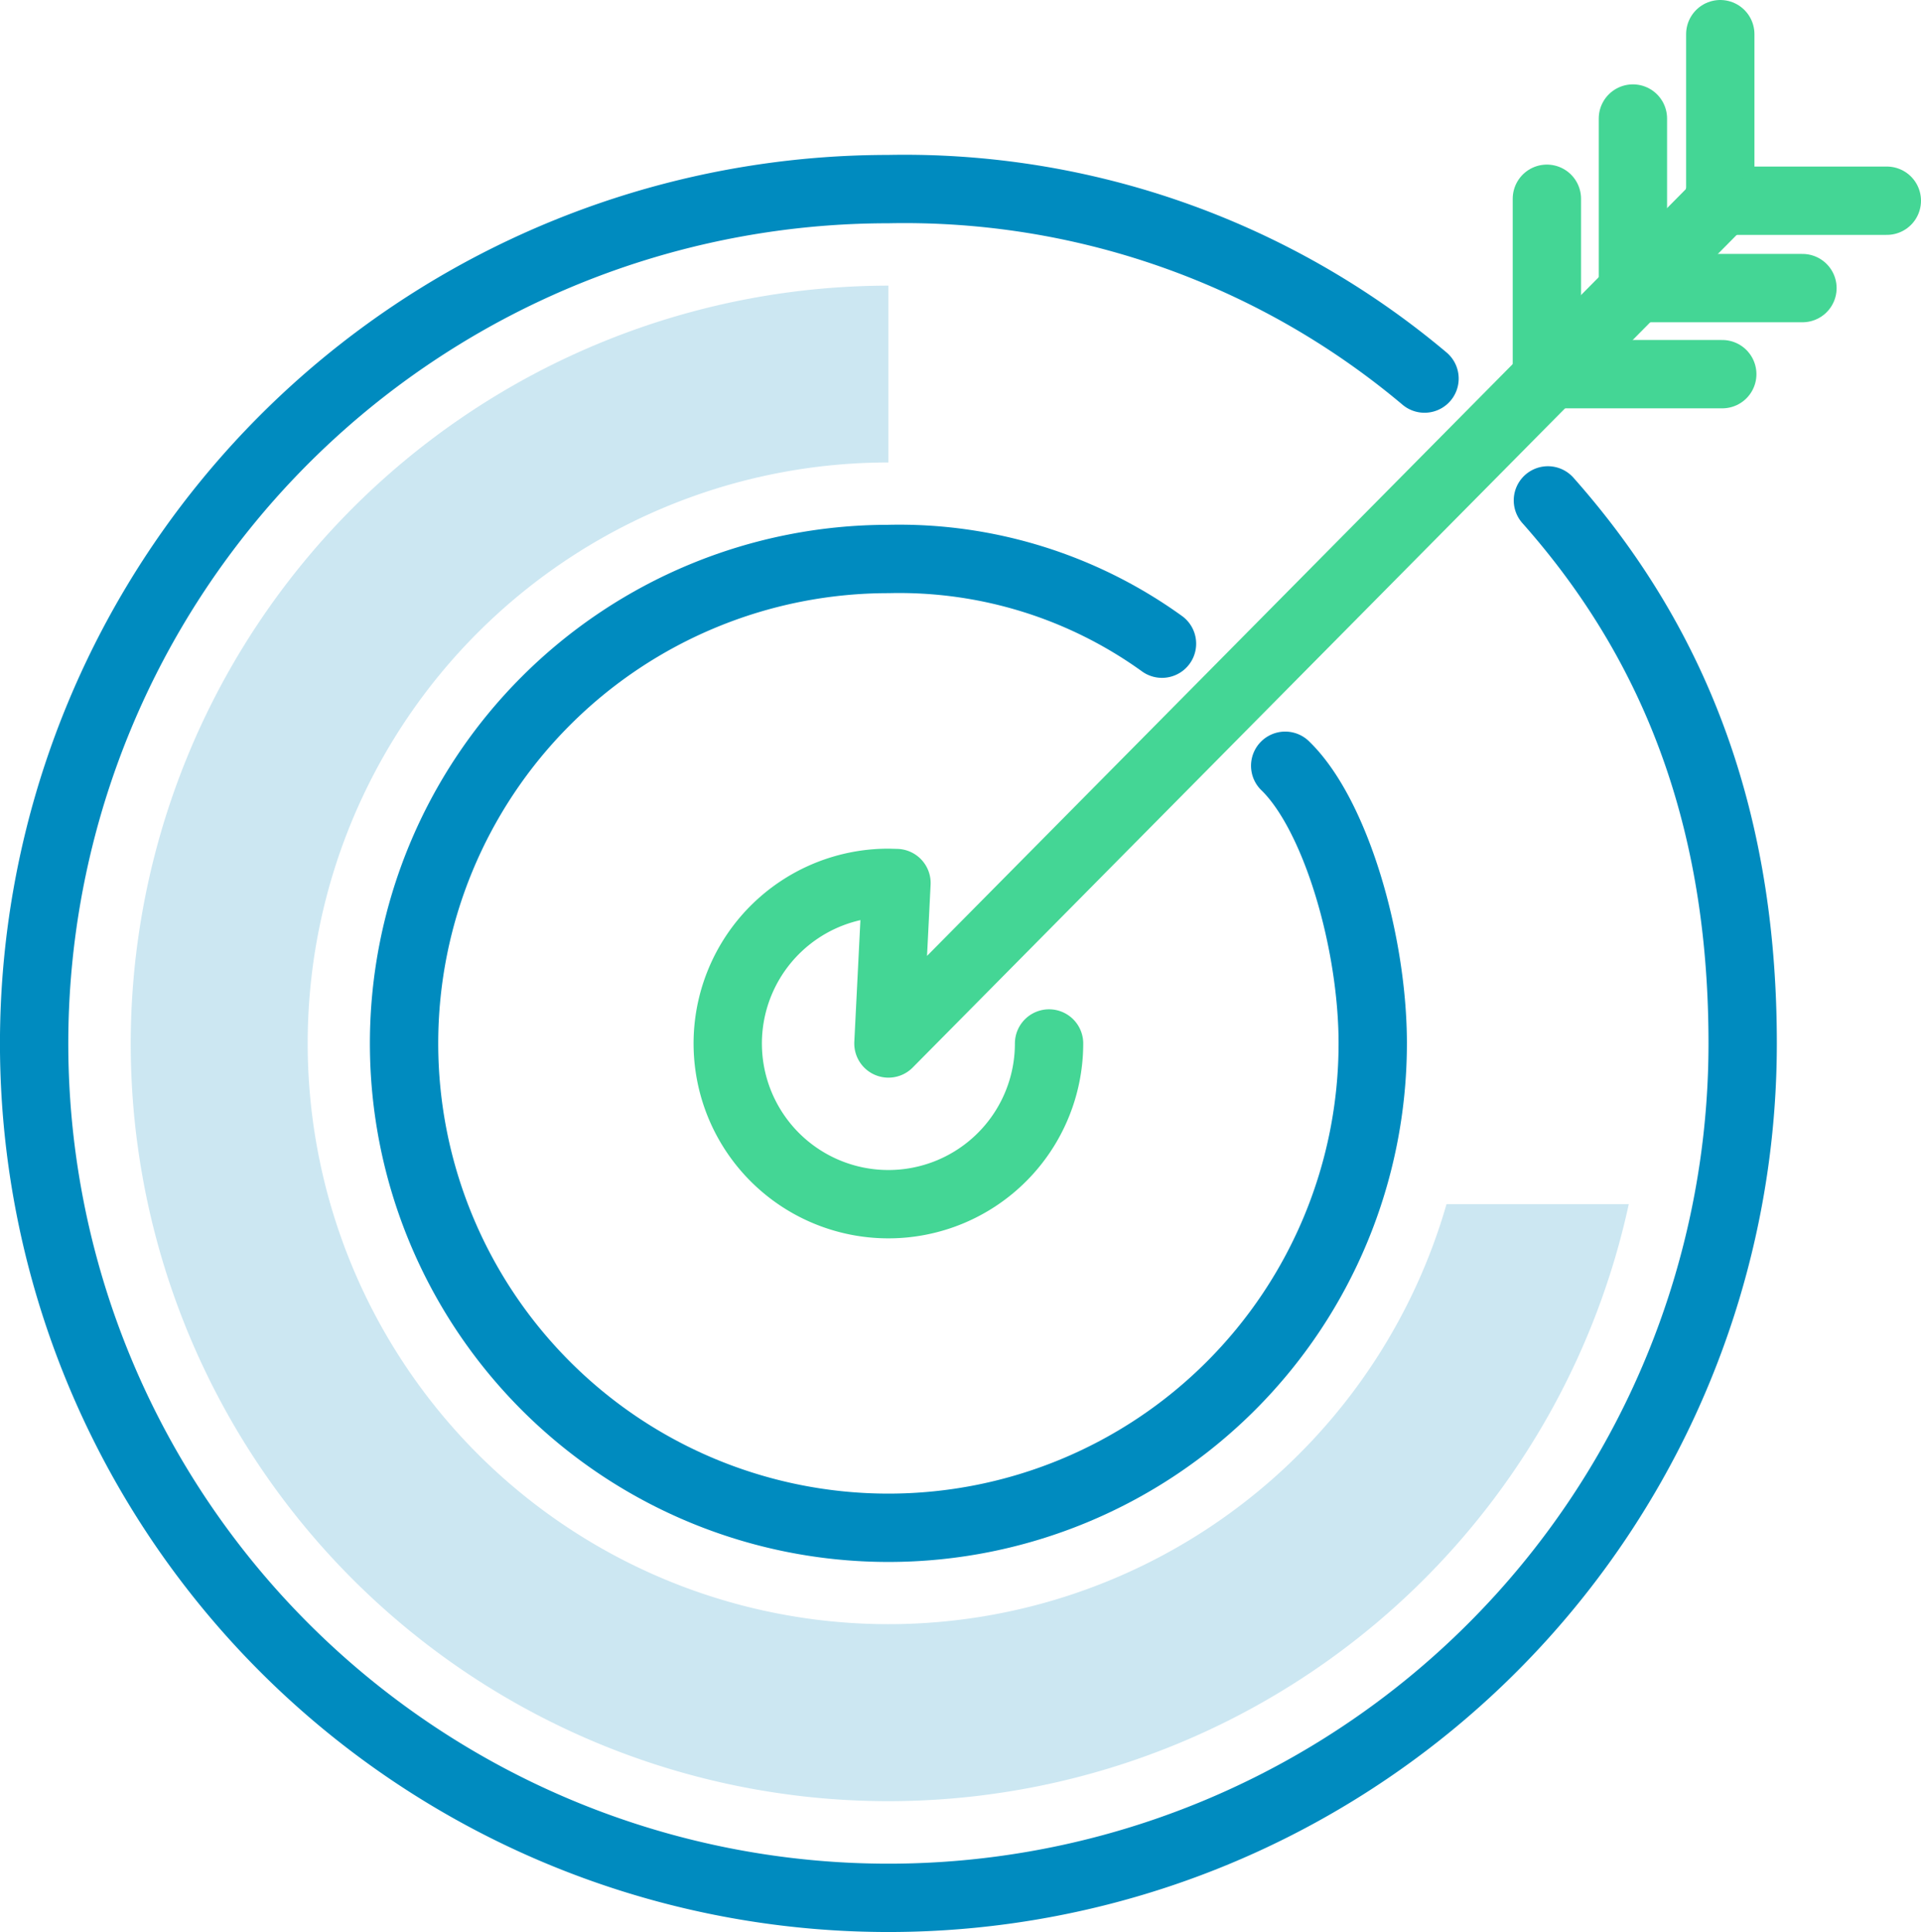
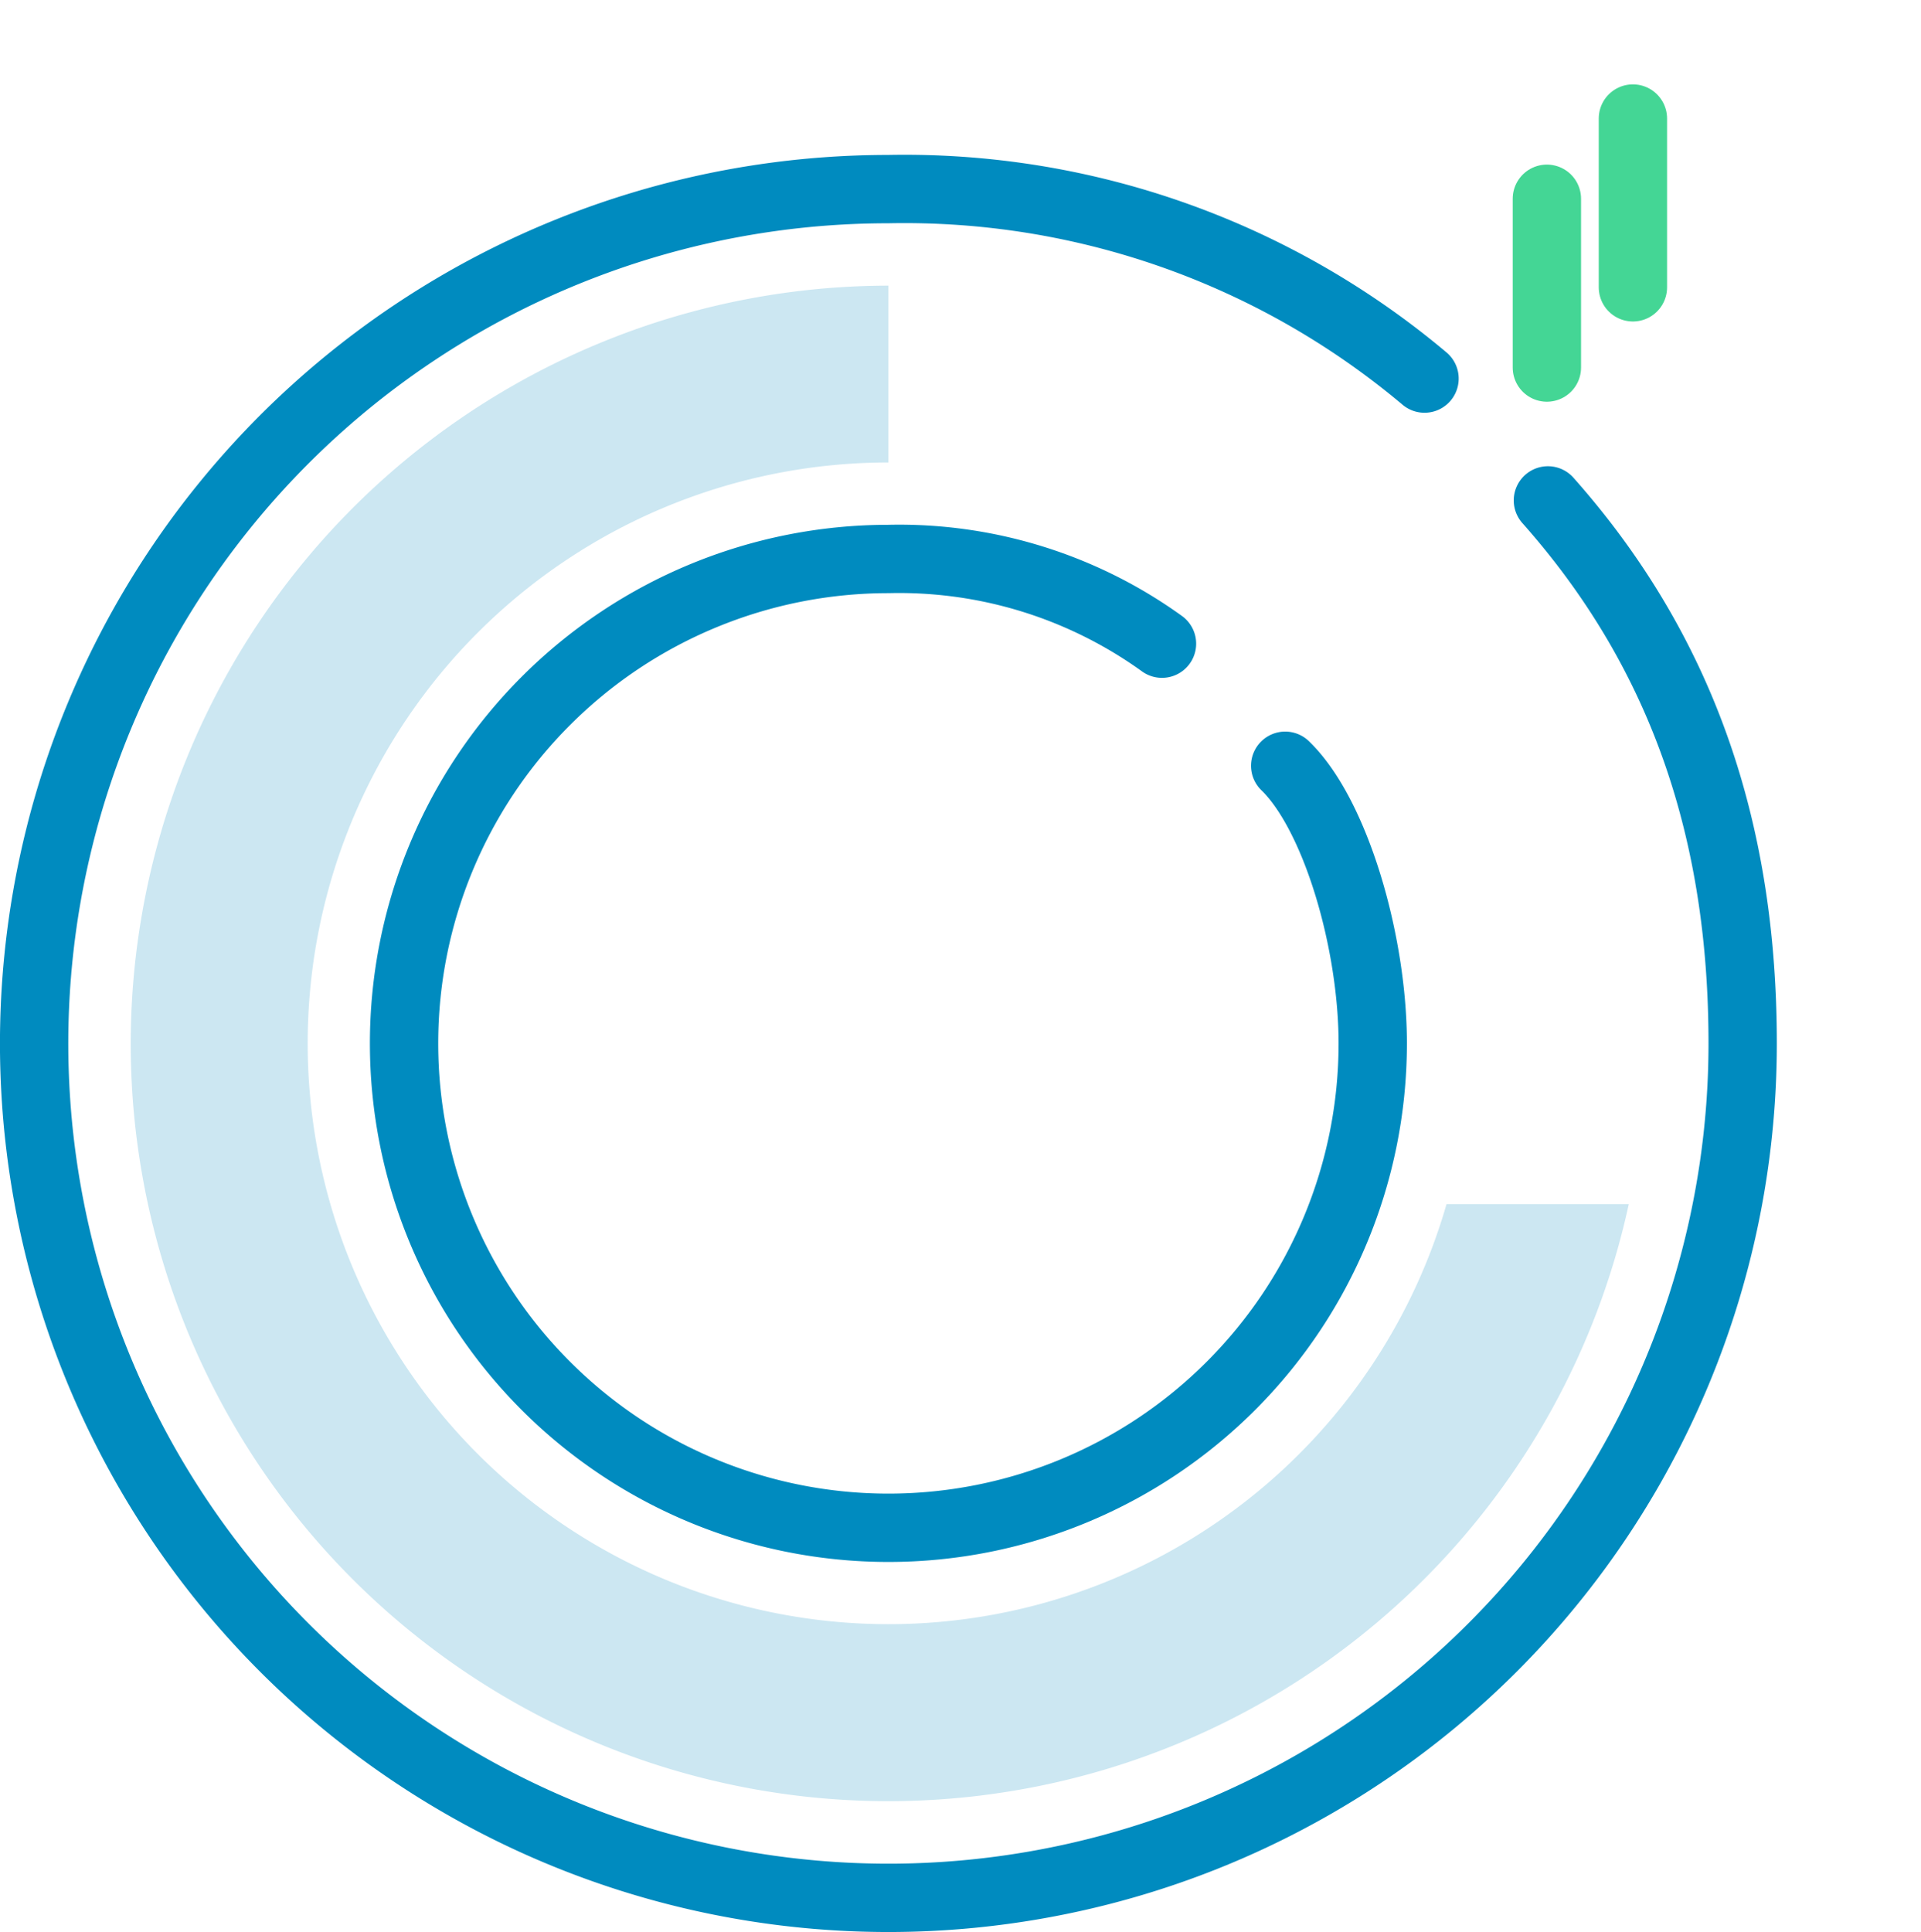
<svg xmlns="http://www.w3.org/2000/svg" width="61.853" height="62.2" viewBox="0 0 61.853 62.2">
  <defs>
    <style>
            .cls-1,.cls-2{fill:none;stroke-linecap:round;stroke-linejoin:round;stroke-width:2.2px}.cls-1{stroke:#008bbf}.cls-2{stroke:#44d695}.cls-3{fill:#008bbf;opacity:.2}
        </style>
  </defs>
  <g id="One_Stop_Solution" data-name="One Stop Solution" transform="translate(-1566.177 -746.035)">
    <path id="Path_969" d="M1616.017 766.783c4.45 5.013 6.271 10.845 6.271 17.484a27.506 27.506 0 1 1-27.506-27.506 26.005 26.005 0 0 1 17.262 6.1" class="cls-1" data-name="Path 969" transform="translate(0 -4.638)" />
    <path id="Path_970" d="M1618.632 786.4c1.626 1.573 2.819 5.675 2.819 8.938a15.595 15.595 0 1 1-15.595-15.595 14.471 14.471 0 0 1 8.809 2.727" class="cls-1" data-name="Path 970" transform="translate(-11.074 -15.712)" />
    <path id="Line_667" d="M0 5.434V0" class="cls-2" data-name="Line 667" transform="translate(1618.754 749.851)" />
    <path id="Line_668" d="M0 5.434V0" class="cls-2" data-name="Line 668" transform="translate(1615.984 752.434)" />
-     <path id="Line_669" d="M0 5.434V0" class="cls-2" data-name="Line 669" transform="translate(1621.567 747.135)" />
-     <path id="Line_670" d="M0 0h5.434" class="cls-2" data-name="Line 670" transform="translate(1618.779 755.31)" />
-     <path id="Line_671" d="M0 0h5.434" class="cls-2" data-name="Line 671" transform="translate(1616.197 758.081)" />
-     <path id="Line_672" d="M0 0h5.434" class="cls-2" data-name="Line 672" transform="translate(1621.496 752.497)" />
-     <path id="Path_971" d="M1620.718 784.681a5.173 5.173 0 1 1-5.172-5.172l.259.007-.259 5.165 26.784-27.061" class="cls-2" data-name="Path 971" transform="translate(-20.763 -5.052)" />
    <path id="Path_972" d="M1573.277 787.157a24.395 24.395 0 0 0 48.235 5.173h-5.868a18.7 18.7 0 1 1-17.971-23.877v-5.693a24.425 24.425 0 0 0-24.396 24.397z" class="cls-3" data-name="Path 972" transform="translate(-2.891 -7.529)" />
  </g>
</svg>